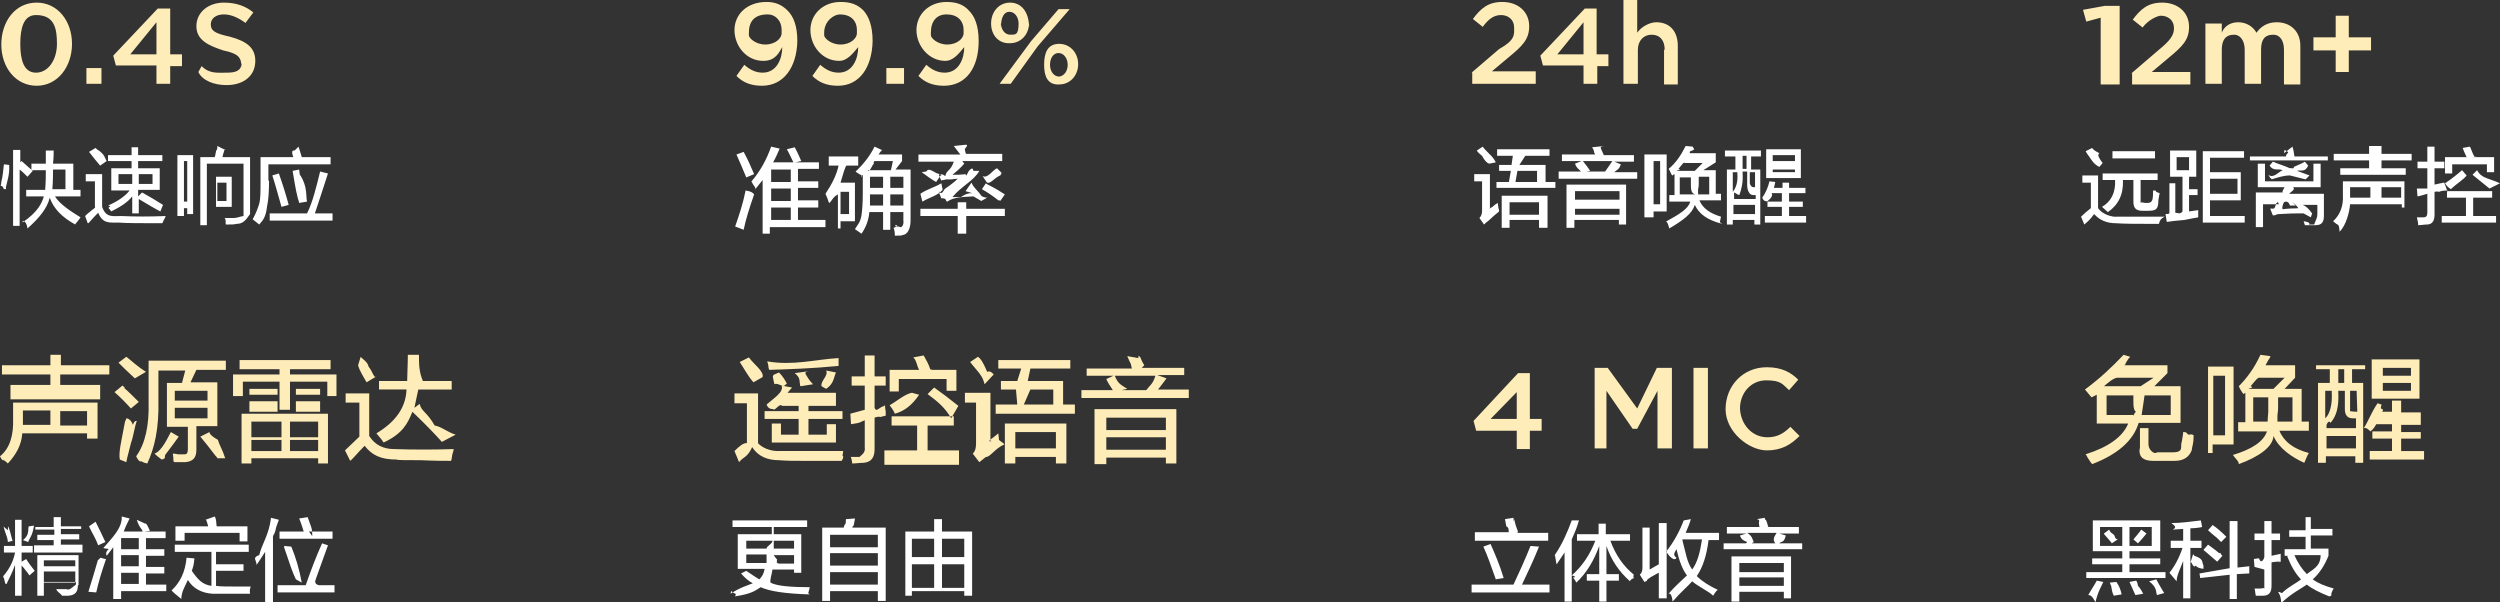
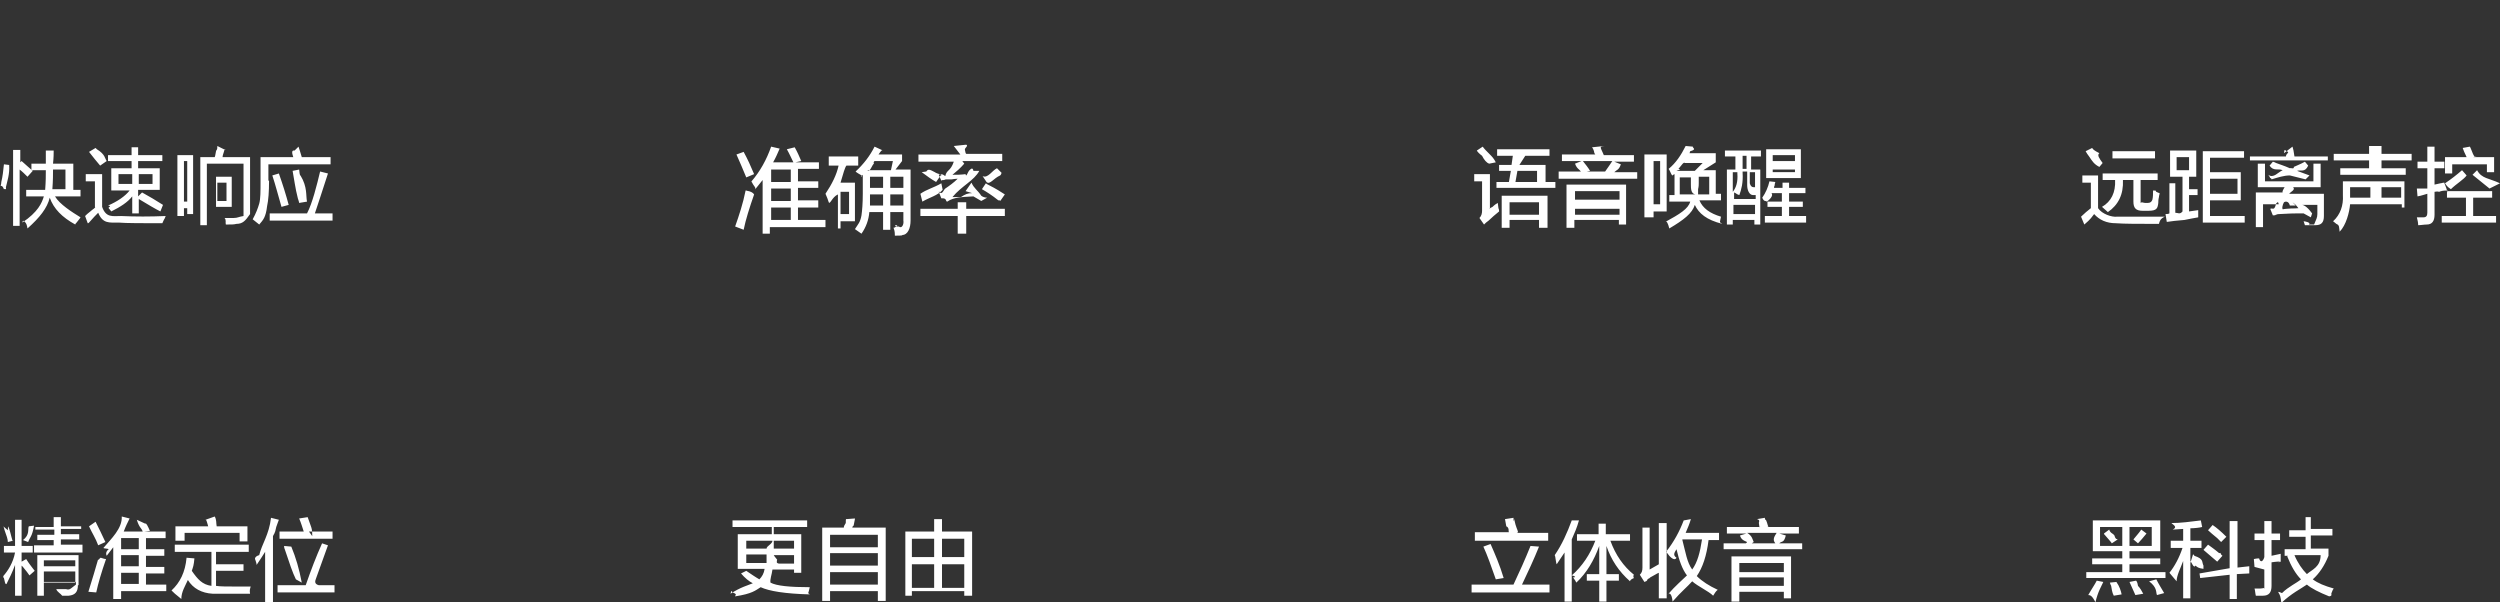
<svg xmlns="http://www.w3.org/2000/svg" version="1.1" id="图层_1" x="0px" y="0px" width="381.9px" height="92px" viewBox="0 0 381.9 92" style="enable-background:new 0 0 381.9 92;" xml:space="preserve">
  <rect x="0" y="0" width="381.9" height="92" fill="#333333" stroke="none" />
  <style type="text/css">
	.st0{fill-rule:evenodd;clip-rule:evenodd;fill:#FFFFFF;}
	.st1{fill-rule:evenodd;clip-rule:evenodd;fill:#FFEDB9;}
</style>
  <path class="st0" d="M353,83.8h2.7v1.1c-0.6,1.5-1.4,2.7-2.4,3.6c0.8,0.6,1.8,1,3.2,1.4c-0.1,0.1-0.2,0.3-0.3,0.6  c-0.2,0.3,0.2,0.5-0.4,0.6c-1.5-0.6-2.7-1.2-3.4-1.8c-1,0.7-2.3,1.3-3.9,2.8c-0.1-0.9-0.2-1.2-0.4-1.5c-0.1-0.2-0.2-0.3,0.5,0  c1-1,2.2-1.5,2.9-2.1c-0.8-0.8-1.5-2-2.1-3.5l0.1-0.1H349v-1h3.2v-1.9h-2.5v-1h2.5V79h0.8v1.8h3.3v1H353V83.8z M350.5,84.8  c0.5,1.2,1.2,2.2,1.9,2.9c0.8-0.7,2.1-1.1,2.1-2.9H350.5z M347,85.9v3.6c0,1-0.4,1.5-1.3,1.5c-0.4,0-0.8,0-1.1,0  c-0.1-0.4-0.1-0.8-0.2-1.1c0.2,0,0.5,0,0.9,0c0.4,0,0.6-0.2,0.6,0.1v-3l-1.5-0.4l-0.1-1.2c0.1,0,0.3-0.1,0.8-0.1  c0.2,0.7,0.6,0.5,0.8-0.2v-2.6h-1.5v-1h1.5v-1.9h1.1v1.9h1.3v1H347v2.4c0.5-0.1,1-0.2,1.4-0.3c0,0.4,0,0.8,0,1.2  c-0.1,0-0.2,0.1-0.4,0.1C348.8,85.7,347.6,85.8,347,85.9z M341.8,91.5h-1.2v-3.7l-4.5,0.5l-0.1-0.7l4.6-0.8v-7.2h1.2v7.1l1.8-0.2  l0,1.1l-1.9,0.1V91.5z M338.7,82.2c-0.6-0.5-1.1-0.9-1.4-1.2l0.7-0.8c0.6,0.4,1.3,1,2.1,1.8l-0.8,0.8  C339.2,82.7,339,82.5,338.7,82.2z M338.7,85.8c-0.7-0.6-1.4-1.2-2.1-1.8l0.7-0.8c0.4,0.3,1,0.7,1.7,1.3c0.4-0.1,0,0,0.5,0.4  L338.7,85.8z M335,84.7c0.1,0,0.2,0.1,0.2,0.2c1.5,0.5,1.1,0.9,1.4,1.5l0,0.5c-0.8-0.1-1-0.3-1.2-0.5c-0.3,0.5-0.6-0.5-0.8-0.7v5.7  h-1.1v-5.7c-0.4,1.1-1,2.2-1,3.1l-1.1-1.3c0.8-1,1.5-2.3,2-3.8h-1.8v-1.1h1.9v-1.8l-1.6,0.1c0.8-0.4,0.1-0.7-0.2-1  c1.4,0,2.9-0.2,4.5-0.4l0.2,1c-0.3,0.1-1.2,0.2-1.8,0.2v1.9h1.7v1.1h-1.7V86L335,84.7z M318.7,87.4h5.5v-1.2h-4.6v-0.9h4.6v-1.1  h-4.5v-4.7h10.3v4.7h-4.7v1.1h4.7v0.9h-4.7v1.2h5.5v0.9h-12.1V87.4z M324.2,80.5h-3.4v2.9h3.4V80.5z M325.3,83.4h3.4v-2.9h-3.4V83.4  z M325.9,82.4c0.3-0.4,0.8-0.9,1.2-1.5l0.8,0.6c-0.5,0.6-0.9,1.1-1.3,1.5L325.9,82.4z M323,81.8c0.2,0.7,0.4,0.5,0.5,0.6l-0.9,0.6  c-0.1-0.2-0.5-0.6-1-1.2c-0.1-0.1-0.2-0.2-0.2-0.3l0.8-0.6C322.4,81.5,322.7,81.4,323,81.8z M263.2,83h3.5c0.6-0.4-0.6-0.1-0.9-1.2  l1-0.3h-3v-1h5.1c-0.1-0.1-0.1,0.4-0.2-0.5c-0.1-0.3,0.3-0.5-0.3-0.7l1.2-0.2c0,0.4,0.1,0.2,0.2,0.4c0.2,0.4,0.3,1.2,0.4,0.9  l-0.2,0.1h4.8v1h-3l1,0.3c-0.3,1.2-0.6,0.8-1,1.2h3.5v0.9h-12V83z M267.6,83h3.6c-0.5-0.6-0.1-1.1,0.2-1.6h-4.5c0.8,0.5,0.8,1,1,1.4  L267.6,83z M261.7,91c-0.7-0.7-2.3-1.4-3.2-2.2c-0.7,0.8-1.7,1.6-3,3.1c-0.1-1.2-0.5-1.5-0.8-1c1.3-1.5,2.3-2.3,3-3  c-0.7-0.9-1.2-2.3-1.6-4c-0.3,0.5-0.6,0.9,0,1.3c-0.3,0.6-1-0.2-1.1-0.3c-0.2-0.3-0.4-0.5-0.5-0.6c1.2-1.5,2.1-3.2,2.7-4.8l1.1-0.2  c-0.2,0.7-0.5,1.4-0.8,2.1h5.1v1.1h-1.6c-0.3,2.4-0.9,4.2-1.8,5.5c0.8,0.8,1.9,1.5,3.2,2.1C262.1,90.3,261.9,90.7,261.7,91z   M260,82.4h-3v0.1c0.5,1.9,0.7,3.4,1.5,4.5C259.3,85.9,259.7,84.4,260,82.4z M253.4,87.5c-0.3,0.1-0.7,0.4-1.3,0.7  c-0.1,0.1-0.2,0.2-0.3,0.2c-0.3,0.2,0,0.3-0.6,0.5l-0.7-1.1c0.3-0.3,0.4-0.6,0.4-1.1v-6.1h1.1V87l1.4-0.8v-6.3h1.2v11.5h-1.2V87.5z   M249.6,88.3c-0.5,0.2-0.6,0.4-0.6,0.5c-1.7-1.5-2.9-3.3-3.6-5.4v4.3h1.9v1h-1.9v3.2h-1.1v-3.2h-1.9v-1h1.9v-4.3  c-0.8,2.2-1.9,4.1-3.5,5.6c-0.1-0.2-0.2-0.4-0.5-0.8c0.7,0,0-0.3-0.2-0.3c1.6-1.4,2.8-3.2,3.6-5.3h-2.8v-1h3.3v-1.6h1.1v1.6h3.7v1  H246c0.8,2.2,2,3.9,3.6,5.2C249.6,87.8,249.4,88,249.6,88.3z M240.1,91.9H239v-7.5c-0.4,0.6-0.8,1.2-1.2,1.8c-0.1-0.2-0.1-0.5-0.2-1  c0-0.2-0.1-0.3-0.1-0.4c1.1-1.6,1.9-3.4,2.6-5.3l1.1,0c-0.3,1.1-0.7,2-1.1,2.9V91.9z M224.8,89.3h6.4c0.9-1.9,1.8-3.9,2.6-5.9  l1.3,0.1c-0.8,2-1.7,3.9-2.6,5.8h4.2v1.2h-11.9V89.3z M228.5,88.5c-0.7-2-1.3-3.7-1.9-5l1.1-0.4c0.7,1.6,1.4,3.2,2,5.2L228.5,88.5z   M225.2,81.3h5.3c-0.1-0.1,0.1-0.7-0.4-0.9c-0.1-0.7-0.2-1-0.2-1.1l1.3-0.2c0,0.2,0,0.9,0.1,0.2c0.3,1.4,0.5,1.5,0.6,2l-0.2,0.1h4.8  v1.2h-11.2V81.3z M147.3,90.3h-8V91h-1v-9.8h4.4v-1.9h1.2v1.9h4.6V91h-1.2V90.3z M142.7,82.3h-3.4v2.8h3.4V82.3z M142.7,86.2h-3.4  v3.6h3.4V86.2z M147.3,82.3h-3.4v2.8h3.4V82.3z M147.3,86.2h-3.4v3.6h3.4V86.2z M134.1,90.3h-7.3v1.5h-1.2V80.6h3.3  c0-0.2,0.1-0.4,0.3-0.7c0-0.4,0-0.7,0.1-0.6l1.3-0.1c0,0.2-0.1,0.5-0.2,1.1c-0.1,0-0.2,0.2-0.2,0.3h5.1v11.2h-1.2V90.3z M134.1,81.7  h-7.3v1.9h7.3V81.7z M134.1,84.5h-7.3v1.9h7.3V84.5z M134.1,87.4h-7.3v1.9h7.3V87.4z M123.7,89.7c-0.2,1.1-0.4,0.8,0,1.1  c-3.8-0.1-6.2-0.5-7.5-1.1c-0.8,0.5-1.3,1-3.9,1.4c-0.1-0.1,0.5-0.3-0.4-0.6c-0.1-0.2-0.2-0.4-0.3,0.2c1.5-1,2.7-1.3,3.4-1.6  c-0.6-0.3-1.2-0.8-1.8-1.5l0.8-0.4c0.6,0.4,1.3,0.9,2,1.3c0.4-0.4,0.7-0.9,0.8-1.6h-4.1v-5.3h5.2v-1.1h-6v-1h11.4v1h-5.1  c0,0.3,0,0.7,0,1.1h4.2v5.9h-1.1V87H118c-0.1,0.8-0.4,1.5-0.3,2C118.6,89.5,120.7,89.7,123.7,89.7z M121.3,82.6h-3.1  c0,0.4,0,0.8,0,1.2h3.1V82.6z M121.3,86v-1.2h-3.1c0,0.1,0.8,1,0.5,0.7c0,0.3-0.2,0.5,0.3,0.6H121.3z M114,86h3.1c0-0.1,0-0.3,0-0.5  c0-0.3,0-0.6,0-0.8H114V86z M114,82.6v1.2h3.1c0-0.4,0.9-0.7,0.9-1.2H114z M42.4,89.4h4.3c0.8-2.3,1.6-4.4,2.5-6.4l0.9,0.3  c-0.4,1.1-1,2.8-1.8,5c-0.2,0.5-0.3,0.9,0.4,1.1h2.4v1.1h-8.7V89.4z M45.2,88.5c-0.5-1-1-2.5-1.7-4.6c-0.1-0.2-0.1-0.4-0.1-0.5  l1.1,0.1c0.7,1.7,1.2,3.4,1.6,5.5L45.2,88.5z M42.7,81.2h3.7c-0.2-0.6-0.4-1.3-0.7-2L47,79c0.1,0.3,0.3,0.8,0.5,1.4  c0.1,0.3,0.2,0.5,0.2,1.5l-0.5-0.7h3.6v1.1h-8.1V81.2z M41.7,81.9V92h-1.2v-7.7c-0.4,0.6-0.8,1.3-1.3,2c0-0.2-0.1-0.5-0.2-0.8  c-0.1-0.1-0.1-0.5,0.6-0.7c0.4-1.7,1.5-3.1,1.8-5.7l1.2,0.3c-0.1,0.2-0.2,0.6-0.4,1.1C42,81.6,41.8,81.6,41.7,81.9z M36.4,89.6  c0.8,0,1.5,0,1.9,0c-0.1,0.3-0.2,0.6-0.1,1.1c-3,0-4.8,0-5.7,0c-1.7-0.1-3-0.8-3.8-2.1c-0.4,0.9-1,1.8-1,2.9c-0.9-0.7-1.2-1-1.5-1.3  c1.3-1.2,2.1-2.8,2.3-5l1.2,0.1c-0.1,1.1-0.2,1.3-0.4,1.9c0.9,1.3,1.6,2.1,3,2.3v-5.2h-5.6v-1.1h11.3v1.1H33v1.9h4.2v1H33v2.3  C33.6,89.6,34.8,89.6,36.4,89.6z M36.6,81.4h-8.4v1.2h-1.4v-2.2h5c0-0.1-0.1-0.3-0.2-0.7c-0.1-0.3-0.2-0.5-0.2-0.3l1.4-0.5  c0.3,0.5,0.2,1,0.3,1.5h4.7v2.3h-1.2V81.4z M18.5,91.5h-1.2v-7.9c-0.3,0.4-0.7,0.9-1,1.3c-0.1-0.2-0.2-0.6,0.3-1  c0-0.1-0.8-0.1-0.8-0.2c1.2-1.4,2.9-3,2.8-4.8l1.2,0.3c-0.3,0.6-0.6,1.2-0.9,2h2.9c-0.2-0.6-0.5-0.5-0.9-1.8l1.3,0.6  c0.1-0.2,0.4,0.4,0.7,1.1L22,81.2h3.3v1h-3v1.7h2.8v1h-2.8v1.7h2.8v1h-2.8v1.7h3.1v1h-6.9V91.5z M21.2,82.2h-2.7v1.7h2.7V82.2z   M21.2,84.8h-2.7v1.7h2.7V84.8z M21.2,89.2v-1.7h-2.7v1.7H21.2z M13.6,80.4l1-0.7c0.5,1,1,2,1.5,3.1L15,83.3  C14.6,82.2,14.1,81.5,13.6,80.4z M15.4,85.2c0.3,0.1,0.6,0.2,0.8,0.2c-0.7,2-1.2,3.7-1.5,5.1l-1.2-0.1c0.6-1.9,1.1-3.6,1.5-5  C15,85.8,15.2,85.2,15.4,85.2z M5.2,83.3h3v-0.8H5.7v-0.8h2.6v-0.8H5.4v-0.4h2.8V79h1.1v1.4h3.1v0.4H9.3v0.8h2.8v0.8H9.3v0.8h3.3  v1.2H5.2V83.3z M3.5,82.5c1.1-0.8,0.7-1.7,0.9-2.1l0.8-0.1C4.9,82,4.6,82,4.3,82.8L3.5,82.5z M5,84.4H3.3v1.4L4,85.4  c0.5,0.8,1,1.4,1.3,1.8l-0.8,0.7c-0.2-0.3-0.5-0.7-1-1.3c-0.1-0.1-0.2-0.2-0.2-0.2V91h-1v-4.7c-0.4,1.1-0.9,2.1-1.3,2.9  c-0.2,0.2-0.3-0.5-0.4-0.9c0-0.2-0.1,0.2-0.1-0.3C1.2,87.2,2,86,2.3,84.4H0.6v-1h1.7v-4h1v4H5V84.4z M0.7,81  c-0.1-0.3-0.1-0.5-0.2-0.6L1.2,81c0-0.7,0.1-0.6,0.1-0.5c0.4,1,0.6,2.5,0.7,2.1l-0.8,0.2C1.2,82.4,1,81.8,0.7,81z M373,33h3.7v-2.8  h-2.9v-1h6.9v1h-2.9V33h3.5v1H373V33z M377.7,26.7l0.7-0.7c0.7,1.3,1.8,1.2,3.5,2l-1.6,0.8C379.7,28.3,378.8,27.6,377.7,26.7z   M376.8,26.8c-0.4,0.6-1.6,1.3-2.4,2.1c-0.5-0.3-0.7-0.6-0.9-0.9c0.9-0.6,1.8-1.3,2.6-2L376.8,26.8z M379.9,25.1h-5.3v1.4h-1.1V24  h3.3c-0.3-0.6-0.5-1.1-0.6-1.4l1.1-0.2c0.3,0.5,0.6,1.9,1,1.5l-0.5,0.1h3.2v2.3h-1.1V25.1z M371.9,29.3v3.5c0,1-0.4,1.5-1.2,1.5  c-0.4,0-0.9,0.1-1.3,0.1c0-0.4-0.1-0.8-0.2-1.2c0.3,0,0.6,0,1,0c0.4,0,0.6-0.2,0.6-0.7v-2.9c-0.4,0.1-0.9,0.3-1.5,0.4l-0.1-1.2  l1.6,0v-3.1h-1.5v-1h1.5v-2.3h1.1v2.3h1.5v1h-1.5v2.5c0.5-0.1,0.5-0.1,0.9-0.2c0.2,0,0.3-0.1,0.6-0.1c0,0.2,0.2,0.4,0.5,1.5  c0-0.6,0-0.4,0-0.3c-0.8,0-1,0.1-1.3,0.2C372.3,29.2,372.1,29.3,371.9,29.3z M363.8,25.7h3.7v1h-10v-1h4.4v-1.2h-5.4v-1h5.4v-1.2  h1.9v1.2h4.6v1h-4.6V25.7z M357.9,29.8v-2.1h9.4v4h-0.4v-0.5h-7.9c-0.1,1.2-0.6,3.2-1.6,4.2c-0.1-0.7,0-1-0.5-1.2  c-0.2-0.2-0.4-0.3-0.5-0.4C357.5,32.8,358,31.4,357.9,29.8z M363.8,30.2h3v-1.6h-3V30.2z M359,29.8c0-0.1,0,0.2,0,0.4h3.1v-1.6H359  V29.8z M343.7,23.9h5.5c0-0.5,0.7-0.6,0.1-0.8c-0.3-0.2-0.3-0.4-0.4,0.3l1.3-1c0.1,0.3,0.2,0.7,0.3,1.5h5.1v0.6h-11.9V23.9z   M336.5,23.1h6.3v1h-5.2v2.2h4.7v4.3h-4.7V33h5.3v1h-6.4V23.1z M337.6,29.6h4.2v-2.3h-4.2V29.6z M331,33.9l-0.2-1.2  c0.2,0,0.4,0,0.6-0.1v-4.6h0.9v4.5c0.4,0,0.7,0.3,1.1-0.2V27h-1.9v-4h4v4h-1.1v1.9h1.3v0.9h-1.3v2.5l1.4-0.2c0,0.2,0,1.4,0,0.8  c0,0.1,0,0.2,0,0.3c-0.5,0.1-1.2,0.2-2.1,0.4C332.5,33.7,331.6,33.8,331,33.9z M334.4,26v-2h-1.9v2H334.4z M323.2,34.1  c-1.4,0-2.5-0.5-3.3-1.4c-0.7,1-1.2,1.3-1.5,1.6l-0.5-1.2c0.5-0.5,1-0.9,1.5-1.3v-3.9h-1.3v-1.1h2.4v5c0.6,0.9,2.1,1.4,2.9,1.3  c1.9,0,4.2,0,7.3,0c-0.7,0.3-0.8,0.7-0.9,1.1C326.7,34.2,324.5,34.2,323.2,34.1z M327.7,31h0.4c0.4,0,0.6-0.2,0.7-0.5  c0.1-0.4,0.1-0.9,0.1-1.4c0.7,0,0.3,0.1,0.5,0.2c0.2,0.1,0.4,0.2,0.5,0.2c0,0.2-0.1,0.4-0.1,0.6c-0.1,0.4-0.1,0.7-0.1,0.9  c-0.1,0.8-0.2,1.2-1.5,1.2h-0.9c-1,0-1.4-0.4-1.4-1.4v-3.3h-1.6c0.1,2.2-0.7,3.8-2.3,4.9c-0.3-0.3-0.6-0.5-0.9-0.8  c1.4-0.8,2.1-2.2,2-4.1h-1.9v-1h8.4v1h-2.6v3.5C327.2,30.8,327.4,31,327.7,31z M322.7,23.1h6.5v1.1h-6.5V23.1z M319.2,24  c-0.3-0.4-0.5-0.7-0.6-0.9l1-0.5c0.1,0.2,0.3,0.4,1.1,0.8c-0.4,0.3,0,0.8,0.5,1.5l-0.5,0.6C319.9,25.1,319.6,24.6,319.2,24z   M269.4,33h2.8v-1.4h-2.2v-0.8h2.2v-1.3h-1.6c0.4,0.4-0.4,1.1-0.7,1.3c-0.2-0.2-0.4,0.1-0.7-0.6c0.5-0.7,0.9-1.6,1.1-2.5l0.9,0.1  c0,0.1-0.1,0.2-0.1,0.5c-0.1,0.2-0.1,0.3-0.1,0.4h1.3v-0.8h1v0.8h2.5v0.8h-2.5v1.3h2.1v0.8h-2.1V33h2.6v1h-6.3V33z M269.8,22.8h5.3  v4.4h-5.3V22.8z M270.8,26.3h3.4v-0.4h-3.4V26.3z M270.8,24.6h3.4v-0.9h-3.4V24.6z M267.7,25.9h1.2v8.4h-0.9v-0.7h-3.3v0.7h-0.9  v-8.4h1.3v-2h-1.6v-0.9h5.5v0.9h-1.5V25.9z M264.8,32.7h3.3v-1.4h-3.3V32.7z M265.4,26.5v-0.2h-0.7v3  C265.2,28.7,265.5,27.8,265.4,26.5z M266.8,23.8h-0.6v2h0.6V23.8z M266.8,26.2h-0.6v0.2c0.1,1.5-0.2,2.6-0.5,3.4  c-0.4-0.1-0.5-0.3-0.8-0.4v1h3.3v-0.6h-0.4c-0.6,0-0.9-0.8-0.9-1.5V26.2z M267.9,28.6h0.2v-2.3h-0.8V28  C267.4,28.4,267.6,28.6,267.9,28.6z M263.1,34.2c-2.4-0.6-3.6-1.6-4.2-2.9c-0.4,1.3-1.7,2.3-3.9,3.6c-0.2-0.8-0.4-1.2-0.6-1  c2.2-1.2,3.5-2,3.8-3.1h-3.2v-1h0.8v-3.2l-0.2,0.1c-0.2,0.4-0.4-0.5-0.7-0.9c1.1-0.9,1.9-2.1,2.6-3.5l1.1,0.1  c-0.1,0.2,0.7,0.4-0.4,0.7c-0.1,0.1-0.1,0.6-0.1,0.3h4v1.4l-1.9,1.2h1.9v3.6h0.8v1h-3.3c0.5,1.2,1.6,2,3.3,2.5  C262.7,34.2,262.6,33.8,263.1,34.2z M256.7,29.7h2.3c-0.7-0.1-0.7-0.9-0.7-1.6v-1h-1.7V29.7z M257.4,24.9c-0.2-0.2-0.5,0.3-1,0.9  c0.6,0.1-0.2,0.2-0.3,0.3h2.8l1.2-1.2H257.4z M261.1,29.7V27h-1.6v1c0,0.2,0,0.5-0.1,0.9c0,0.3,0,0.6,0,0.8H261.1z M252.5,33.2h-1.3  v-9.6h3.4v8.7h-2V33.2z M253.6,31.2v-6.6h-1v6.6H253.6z M238,26.2h3.5c-0.3-0.4-0.6-0.4-0.9-1.2l1-0.4h-3v-1h5.1  c-0.1-0.1-0.2-0.3-0.2-0.5c-0.1-0.3-0.2-0.5-0.3-0.6l1.9-0.2c-0.7,0.1-0.6,0.2-0.5,0.5c0.2,0.4,0.3,0.7,0.4,0.9l-0.2,0h4.8v1h-3  l1,0.4c-0.3,0.9-0.6,0.8-1,1.2h3.5v1h-12V26.2z M242.4,26.2h2.8c0.4-0.6,0.8-1.1,1.1-1.6h-4.5c0.4,0.5,0.8,1,1.1,1.5L242.4,26.2z   M228.5,27.8h2l0.3-1.7H229v-0.9h1.9l0.2-1.4h-2.4v-1h8v1H233l-0.9,1.4h4v2.6h1.5v0.9h-9V27.8z M234.8,27.8v-1.7h-3l-0.3,1.7H234.8z   M226.4,23.8c-0.4-0.3-0.7-0.6-0.8-0.8l0.9-0.6c0.2,0.3,0.6,0.7,1.1,1.2c0.3,0.3,0.6,0.6,0.9,1.2l-1,0.2  C227.1,24.9,226.7,24.4,226.4,23.8z M227.5,31.9c0.1-0.1,0.3-0.2,0.5-0.3c0.3-0.3,0.6-0.5,0.8-0.6c0,0.2,0.1,0.6,0.1,0.8  c0.1,0.2,0.1,0.4,0.1,0.5c-0.6,0.5-1.1,0.9-1.6,1.4c-0.3,0.2-0.5,0.4-0.7,0.6l-0.7-1c0.3-0.3,0.4-0.7,0.4-1.1v-4.5h-1.2v-1.1h2.4  V31.9z M147.6,35.7h-1.3V33h-5.7v-1.1h5.7v-1h1.3v1h5.9V33h-5.9V35.7z M152.5,30.6c-1-0.8-1.8-1.3-2.5-1.7l0.6-0.9  c0.1,0.1,0.3,0.2,0.5,0.3c1,0.5,1.8,1,2.4,1.4l-0.7,1C152.8,30.6,152.7,30.6,152.5,30.6z M152.8,26.8c-1,0.4-1.6,1.5-2.1,1l-0.6-0.9  c0.8,0.4,1.5-0.9,2.2-1.2l0.7,0.7C152.8,27.1,152.6,26.6,152.8,26.8z M147.3,25c-0.6,0.7-1.2,1.2-1.8,1.7c0.6,0,1.3,0,2-0.1  c0.1,0.6,0.3-0.3,0.6-0.6c0.3-0.3,0.5-0.4,0.6,0.1l0.9,0c-0.8,1.5-2.7,2.3-4.1,4c0.3,0,1.5,0,1.3,0c0.6-0.4,1-0.6,1.7-0.6l-1-0.3  l0.9-1.3c0.4,0.9,0.9,1.1,1.5,2c0.1,0.1,0.5,0.3,0.9,0.3l-0.9,0.5l-1.2-0.7c-1.7,0.1-3,0.1-4,0.8c-0.3,0,0-0.6-0.9-0.5l-0.4-1h0.1  c0.4,0.6,0.7-0.4,0.9-0.5c0.6-0.4,1.3-0.9,1.9-1.5c0.4,0-0.5,0-0.9,0.1c0,0-0.6,0-0.8,0c-0.1,0-0.2,0-0.4,0.1c-0.2,0-0.3,0-0.4,0.1  l-0.4-0.9c0.3-0.1,0.5-0.2,1,0.2c0.2-1,0.8-0.7,1.3-2.2h-5.4v-1.1h6.4l-1-1.3l1.9-0.2c0.4,0.2-0.3,0.5-0.2,0.8  c0.1,0.5,0.1,0.5,0.2,0.6h5.5v1.1H147L147.3,25z M140.8,26.3l0.7-0.1c0.3-0.5,0.7-0.2,1.3,0.1c0.4,0.3,1.4,0.4,0.9,0.5l-0.7,1  C142.3,27.4,141.6,26.9,140.8,26.3z M140.9,30.8l-0.3-1.2c1-0.7,2-0.9,3.2-1.6l0.2,1C143.2,29.9,142.1,30.1,140.9,30.8z M136.7,36  c0-0.7-0.1-0.9-0.2-1.2c0-0.2-0.1,0.3,0.6-0.4c-0.6,0-0.4,0-0.2,0.2c0.2,0,0.4,0,0.4,0c0.5,0.4,0.8-0.4,0.7-0.9v-1.3h-2v2.7h-1.1  v-2.7h-2.1c-0.1,1.2-0.5,2.3-1.2,3.3l-1-0.7c0.5-0.8,0.8-1,1-2.1c0.1-0.7,0.2-1.8,0.2-3.3v-2.9l-0.3,0.3c0.6-0.1-0.4-0.4-0.8-0.8  c1.2-1.1,2.2-2.4,2.9-3.8l1.3,0.6c-0.2-0.2-0.4,0.2-0.7,0.6h3.6v1l-1,1.3h2.3v7.8c0,1.1-0.4,2.2-1.3,2.2C138.1,36,137,36,136.7,36z   M132.9,31.4h2v-1.7h-2C132.9,30.3,132.9,30.9,132.9,31.4z M132.9,28.7h2V27h-2V28.7z M133.6,24.6c-0.1,0.1-0.2,0.2-0.1,0.4  c-0.3,0.2-0.6,1.4-1,1h3.6l0.3-1.4H133.6z M138,27h-2v1.7h2V27z M138,29.7h-2v1.7h2V29.7z M128.4,27.9h2.2v5.9h-2.2v1.1h-0.4v-5.2  c-0.9,0.4-1.2,1.6-1.4,1.2c-0.1-0.3-0.3-0.9-0.5-1.3c1-1.5,1.7-2.9,2-4.3h-1.5v-1.4h4.5v1.4h-1.8C129.1,25.5,128.8,26.5,128.4,27.9z   M128.4,32.7h1.3v-3.4h-1.3V32.7z M117.8,35.7h-1.3v-8.2c-0.4,0.5-0.8,1-1.2,1.5c0.3-0.3-0.2-0.6-0.4-1.1c-0.1-0.1-0.1-0.1-0.1-0.2  c1.3-1.5,2.3-3.3,3-5.3l1.3,0.3c-0.3,0.7-0.6,1.4-1,2.1h3.1c-0.3-0.6-0.6-1.3-1-2l1.2-0.3c0.4,0.7,0.7,1.4,1,2.1l-0.9,0.2h3.6v1  h-3.2v1.9h3.1v1h-3.1v1.9h3.1v1.1h-3.1v1.9h4.2v1.1h-8.5V35.7z M120.8,25.9h-3v1.9h3V25.9z M120.8,28.8h-3v1.9h3V28.8z M120.8,33.6  v-1.9h-3v1.9H120.8z M112.5,23.6l1.1-0.4c0.6,1.1,1.1,2.2,1.6,3.4l-1.2,0.5C113.5,25.9,113,24.7,112.5,23.6z M114.4,29.2  c0.3,0.1,0.6,0.2,0.8,0.5c-0.7,2-1.3,3.9-1.6,5.4l-1.3-0.5c0.6-1.7,1.2-3.5,1.6-5.5C114.1,29.1,114.2,29.2,114.4,29.2z M41.2,32.6  h5.7c0.8-1.5,1.5-4.3,2-6.4l1.2,0.3c-0.9,2.8-1.6,4.9-2,6.1h2.7v1.1h-9.6V32.6z M46.9,30.8L45.7,31c0-0.1-0.1-0.4-0.2-0.7  c-0.4-1.5-0.6-3.2-0.8-4.2l1-0.2c0,0.2,0.1,1,0.2,0.9C47,28.6,46.7,29.9,46.9,30.8z M43,31.6c-0.5-1.7-0.9-3.3-1.4-4.8l1-0.3  c0.6,1.7,1.1,3.3,1.5,4.8L43,31.6z M41.1,27.6c0,1.7-0.1,3-0.3,3.9c-0.2,1.7-0.6,2.1-1.2,2.8l-1-0.8c0.5-0.9,0.8-1.7,1-2.4  c0.2-0.7,0.2-1.9,0.2-3.4V24h5c-0.2-0.6-0.3-1.1,0.2-1l0.6-0.6c0.1,0.3,0.3,0.9,0.5,1.6h4.4v1.1h-9.5V27.6z M34.5,34.3  c-0.1-0.3,0.1-0.7-0.2-1c0.5,0,0.9,0,1.4,0c0.6,0,0.8-0.2,1.5-0.3V25h-5.6v9.4h-1V24h2.2c0.1-0.2,0.1-0.5,0.2-0.9  c0.1-0.4,0.2,0,0.2-0.8l1.2,0.6c0-0.3-0.1-0.1-0.2,0.3c-0.1,0.3-0.2,0.6-0.2,0.8h4.2v8.7c-0.7,1-1.1,1.5-2.1,1.5  C35.8,34.3,35.3,34.3,34.5,34.3z M28.6,31.8h-0.5v1.2h-1v-9.3h2.4v9h-0.9V31.8z M28.6,24.6h-0.5v6.2h0.5V24.6z M24.8,34.1  c-2.6,0-5.7,0-6.7-0.1c-1.4,0-2.4,0.2-3.1-1.5c-0.3,0.3-0.8,0.8-1.4,1.5c-0.1,0.1-0.1,0.1-0.2,0.1L13,33c0.2-0.2,0.4-0.4,0.8-0.7  c0.3-0.3,0.9-0.6,0.7-0.7v-3.9h-1.4v-1.1h2.5v5c0.6,1.7,1.6,1.4,2.9,1.4c2.2,0.1,4.4,0.1,6.8,0c0,0.1-0.1,0.2-0.1,0.3  C25,33.6,24.9,33.9,24.8,34.1z M21.7,29.4c1.1,0.6,2.1,1.2,3.2,1.9l-0.4,1c-0.8-0.4-1.8-1-3.3-1.9v2.2h-1V30  c-0.7,0.9-1.8,1.6-3.2,2.3c-0.1-0.1-0.2-0.3-0.4-0.5c-0.1-0.2,0.6-0.3-0.1-0.4c1.4-0.6,2.6-1.4,3.3-2.3h-2.8v-3.4h3.1v-1.1h-3.6  v-0.9h3.6v-1.2h1v1.2h3.7v0.9h-3.7v1.1h3.3V29h-3.3v1L21.7,29.4z M20.2,26.6h-2.1v1.5h2.1V26.6z M23.3,28.1v-1.5h-2.1v1.5H23.3z   M13.6,23.2l1-0.6c0,0,0.1,0.1,0.2,0.2c1.3,0.8,1.2,1.4,1.5,1.8l-1,0.7C14.8,24.7,14.2,24,13.6,23.2z M11.7,34  c-0.1,0.1-0.2,0.2-0.2,0.3c-2-1.1-3.3-2.4-3.9-4.1c-0.4,1.6-1.5,3-3.4,4.7c-0.1-0.6-0.2-0.8-0.4-1c-0.2-0.2-0.3-0.3-0.4,0.1  c2.4-1.6,3-3,3.3-4H4v-1h2.9C7,27.7,7,26.8,7,26H4.8v-1H7v-2h1.2c0,0.4,0,1.1-0.1,2h3.1v4h1.1v1H8.4c0.7,1.2,2.6,2.4,3.9,3.2  C12.2,33.4,12,33.6,11.7,34z M10,28.9v-3H8.1c0,0.7,0,1.7-0.1,3H10z M4.2,27c-0.4-0.4-0.8-0.8-1.2-1.1v8.6H2V22.9h1.1v1.9l0.2-0.2  c0.7,0.6,1.2,1.1,1.7,1.5L4.2,27z M0.6,28.9c-0.2-0.5-0.3-0.5-0.5-0.5c0-0.1,0.1-0.3,0.1-0.6c0.2-0.8,0.3-1.7,0.4-2.7l0.8,0.1  c0.1,1.4-0.3,2.5-0.5,3.4C1,29.1,0.8,28.8,0.6,28.9z M35.4,31.6h-2.4V27h2.4V31.6z M34.6,27.9h-1.4v2.8h1.4V27.9z M236.5,34.8h-1.4  v-1.2h-4.5v1.2h-1.2v-4.9h7V34.8z M235.1,30.9h-4.5v1.9h4.5V30.9z M248.5,34.3h-1.2v-0.7h-6.8v1.2h-1.2v-6.6h9.1V34.3z M247.4,29.2  h-6.8v1.3h6.8V29.2z M247.4,31.9h-6.8v0.9h6.8V31.9z M352.2,27.4l-2.4-0.6c-0.9,0-1.8,0.3-2.8,0.6c0-0.1-0.1-0.2-0.2-0.2  c-0.1-0.2-0.2-0.4-0.3-0.5c0.8,0.6,1.5-0.4,2.2-0.7c-0.7-0.3-1.4,0.2-2-0.7l0.5-0.6c0.1,0,0.3,0.1,0.5,0.2c0.5,0.2,1.2,0.4,2.1,0.8  c0.1-0.1,0.7,0.2,0.6-0.2c0.4-0.2,1-0.4,1.7-0.8l0.5,0.6c-0.5,1.1-1.1,0.6-1.7,0.8l1.9,0.7L352.2,27.4z M349,28.6h-4.1V25h1.1v2.7  h7.4V25h1.1v3.6h-4.2c0.4,0.4-0.4,0.7-0.6,1h5.3V33c0,1-0.4,1.4-1.3,1.4c-0.3,0-0.9,0-1.6,0c-0.1-0.3-0.2-0.6-0.2-0.6  c0.2,0,1.2,0.2,0.8,0.5c0.3,0,0.5,0,0.8,0c0.3-0.8,0.5-1,0.5-1.6v-1.4h-2.5c0.5-0.1,1.2,0.6,1.7,1.3l-0.2,0.6l-1.1-0.6  c-0.2,0-0.4,0-1.1,0c-1.2,0-2.1,0.1-2.6,0.1c-0.1,0-0.3,0-0.5,0.1c-0.2,0,0.1,0.1-0.5,0.1l-0.4-1c0.4-0.2,0.6,0.4,0.9-0.8  c0.2-0.2,0.3-0.4,0.4,0.1h-2.4v3.5h-1.1v-5.3h4.1C348.6,29.3,348.8,28.9,349,28.6z M350.7,31.8c-0.9,0.1-0.8,0.1,0.4,0  c-0.1-0.1-0.2-0.3-0.4-0.5c-0.2-0.2-0.4-0.3-0.5-0.4l0.5,0.5h-0.9c-0.2-0.8-0.8-0.6-0.9-0.5c-0.2,0.3-0.4,1.1-0.1,1.1  C348.6,31.9,349.5,31.9,350.7,31.8z M11.9,89.4c0,1-0.4,1.5-1.4,1.6c-0.1,0-0.4,0-0.5,0c-0.6,0-0.9,0-0.5,0c-0.2-0.3-0.8-0.6-0.9-1  c0.3,0,0.8,0,1.5,0c0.6,0.2,0.8-0.2,1.5-0.7v-0.4H6.7V91h-1v-6.2h6.3V89.4z M11.6,85.6H6.7v0.9h4.8V85.6z M11.6,87.3H6.7V89h4.8  V87.3z M273.7,91.4h-1.2v-1h-6.8v1.5h-1.2V85h9.1V91.4z M272.5,86h-6.8v1.4h6.8V86z M272.5,88.2h-6.8v1.3h6.8V88.2z M321.3,88.9  c-0.3,0.7-0.8,1.4-1.2,3.1c-0.5-1-0.8-1.1-1.1-1.1c0.5-0.9,1-1.6,1.3-2.2L321.3,88.9z M324.1,90.8l-1.2,0.2  c-0.1-0.3-0.2-0.2-0.4-1.5c-0.1-0.2-0.1-0.2-0.2-0.5l1-0.1C323.8,89.6,324,90.3,324.1,90.8z M326.6,89.5c0.3,0.3,0.6,0.8,0.8,1.2  l-1.2,0.2c-0.3-0.7-0.6-1.3-0.9-2l1-0.2C326.4,88.8,326.5,88.9,326.6,89.5z M330.6,90.6l-1.1,0.3c-0.2-0.4,0.1-1.1-1.2-2.1l1.1-0.3  C329.8,89.3,330.2,89.9,330.6,90.6z" />
-   <path class="st1" d="M370.3,68.9v1.3H362v-1.3h3.4V67h-3v-1.1h3v-1.1h-2.3c-0.2-0.1-0.2,0.5-1,1.1c-0.3-0.3-0.6-0.6-1-0.5  c0.7-1.1,1.2-2.5,2.1-3.8l0.6,0.2c0,0.1-0.1,0.3-0.1,0.6c0.6,0.2,0.2,0.4,0.2,0.5h1.5v-1.7h1.4V63h3v1.9h-3v1.1h3V67h-3v1.9H370.3z   M362.3,54.9h7.3v6h-7.3V54.9z M364,59.7h4.3v-1.2H364V59.7z M364,57.4h4.3v-1.2H364V57.4z M359.3,58.5h1.7v12.2h-1.2v-1h-4.5v1  h-1.2V58.5h1.8v-2.1h-2.1v-0.6h7.5v0.6h-2V58.5z M355.4,68.5h4.5v-1.9h-4.5V68.5z M356.2,60v-0.3h-1v4.2  C355.9,63.3,356.3,61.8,356.2,60z M358.1,56.4h-0.9v2.1h0.9V56.4z M358.1,59.7h-0.9V60c0.1,2.2-0.3,3.6-1.2,4.6  c-0.1-0.2-0.3-0.4-0.6,0.3v0.5h4.5v-1.5h-0.5c-0.8,0-1.2-0.5-1.2-1.4V59.7z M360.1,62.9L360.1,62.9l-0.1-3.2h-1v3.2  C358.9,62.7,359.1,62.9,360.1,62.9z M352,70.7c-1.8-0.8-3.9-2.2-4.7-4.1c-0.1,1.7-2.3,3.2-5.3,4.3c0-0.5-0.6-0.9-0.9-1.4  c3-0.9,4.7-2.1,5.2-3.6h-4.4v-1.4h1.1V60l-0.3,0.2c-0.2-0.3-0.5-0.7-0.7-1.2c1.2-1.2,2.4-2.8,3.3-4.8l1.5,0.2c0.1,0.2-0.3,0.5-0.5,1  c-0.1,0.2-0.2,0.3-0.2,0.4h4.5v1.9l-1.6,1.7h2.6v5h1.1v1.4h-4.5c0.7,1.7,2.2,2.8,4.5,3.4C352.5,69.5,352.3,70,352,70.7z M344.2,64.4  h2.2c0-0.5,0.1-1.2,0.1-1.5v-2.2h-2.3V64.4z M345.2,57.7c-0.3-0.1-0.7,0.5-1.4,1.3c0.7,0.2-0.3,0.3-0.3,0.4h3.8l1.7-1.7H345.2z   M350.2,64.4v-3.7H348v1.5c0,0.1,0,0.6-0.1,1.2c0,0.5,0,0.8,0,1H350.2z M338.1,69.2h-0.8V56h3.9v11.9h-3.2V69.2z M339.9,66.5v-9.1  h-1.8v9.1H339.9z M332.2,70.4h-3.3c-1.6,0-2.3-0.7-2-2.1v-2.9h1.3v2.5c0,0.8,0.9,1.6,1.3,1.2h2.3c1.4,0,1.4-0.4,1.4-1.1  c0-0.1,0-0.3,0.1-0.6c0.1-0.6,0.2-1.1,0.2-1.4c0.6,0,0.4,0.1,0.8,0.4c0.7-0.1,0.6,0,0.8,0.1c0,1.3-0.2,1.5-0.3,2.3  C334.4,69.8,333.6,70.4,332.2,70.4z M319.6,70.9c-0.1-0.1-0.4-0.5-0.7-1c-0.1-0.2-0.2-0.4-0.3-0.5c3.5-1.1,5.7-2.7,6.5-4.7h-4.8  v-4.4l-0.8,0.4l-1-1.2c2.3-1.7,4.1-3.4,5.9-5.3l1,0.3c-0.2,0.2-0.4,0.5-0.7,1c0.1,0.1-0.2,0.3-0.2,0.3h6.6v1.2l-2,2h4v5.6h-6.4  C325.9,67.3,323.5,69.4,319.6,70.9z M321.8,63.4h3.7c0,0,0.4-0.1,0.4,0.1c0.2-0.5,0.4-0.6,0.4-0.6c-0.5-0.2-0.4-1.6-0.4-2.5h-4.1  V63.4z M331.6,63.4v-3h-4c-0.2,1.3-0.3,2.2-0.4,2.6c0,0,0,0.3,0,0.2c0,0.1-0.1,0.2-0.1,0.2H331.6z M329,57.7h-5.6  c-0.6,0.1-1.3,0.7-2,1.3h5.6L329,57.7z M270,66.8c1.5,0,2.5-0.6,3.5-1.6l1.4,1.4c-1.3,1.3-2.7,2.2-5,2.2c-2.7,0-6.3-2.8-6.3-6.3v0  c0-3.5,2.6-6.4,6.3-6.4c2.3,0,3.7,0.8,4.8,1.9l-1.4,1.6c-1-0.9-1.2-1.5-3.5-1.5c-2.3,0-4,1.9-4,4.3v0  C265.9,64.8,267.6,66.8,270,66.8z M258.7,56.2h2.2v12.3h-2.2V56.2z M253.2,59.7l-3.1,5.8h-0.7l-4-5.8v8.8h-1.8V56.2h2l4.5,6.2l3-6.2  h2.3v12.3h-2.2V59.7z M233.8,68.6h-2.1v-2.8h-6.2l-0.4-1.5l6.8-7.3h1.8v7h1.8v1.8h-1.8V68.6z M231.7,59.9l-4,4.1h4V59.9z   M165.3,59.6h4.7c-0.4-0.6-0.8-1.2-1-1.7l1.1-0.5H166v-1.1h6.9c-0.1-0.4-0.1-0.7-0.3-1c-0.2-0.4-0.3-0.7-0.4-0.9l1.7,0.3  c0-0.6,0.1-0.3,0.3-0.1c0.2,0.5,0.4,0.9,0.6,1.2l-0.4,0.4h6.5v1.1h-4.1l1.4,0.5c-0.4,0.5-0.8,1.1-1.3,1.7h4.7v1.3h-16.4V59.6z   M171.3,59.6h3.8c0.6-0.8,1-0.9,1.4-2.2h-6.2c0.5,1.3,1,1.4,1.9,2L171.3,59.6z M152.1,61.8h3.3l-0.2-2.3h-2.3v-1.3h2.5l0.6-1.9h-3.5  V55h11v1.3h-6.1l-0.4,1.9h5.4v3.6h1.8v1.4h-12.1V61.8z M160.9,61.8v-2.3h-3.5l-1,2.3H160.9z M149.1,56.4c-0.4-0.5-0.7-0.8-0.9-1.1  l1.2-0.8c0.5,0.4,0.8,0.9,1.4,2.3c0.5-0.2,0.8,0.2,1,0.4l-1.4,1.5C150.2,57.8,149.8,57.2,149.1,56.4z M151.5,67.5  c-0.6-0.1-0.3-0.3,0-0.5c0.5-0.4,0.8-0.6,1-0.8c0,0.2,0.1,0.6,0.1,1c0.3,0.3,0.8,0.5,0.8,0.7c-1.4,0.6-2.2,2-2.8,1.9  c-0.4,0.3-0.7,0.6-1,0.8l-1-1.3c0.4-0.4,0.5-0.9,0.5-1.6v-6.2h-1.7V60h3.9V67.5z M135.1,68.8h5v-3.8h-3.9v-1.4h9.5v1.4h-4v3.8h4.8  V71h-11.4V68.8z M141.7,60.2l1-1c1,0.7,2.2,1.6,3.7,2.8l-1.1,1.9C144.4,62.3,143.2,61.3,141.7,60.2z M140.4,60.3  c-1,1.5-2.2,2.5-3.7,2.9c-0.2-0.5-0.5-0.9-0.8-1.3c1.1-0.6,2.3-1.7,3.4-1.9L140.4,60.3z M144.6,57.9h-7.3v1.9h-1.4v-3.3h4.5  c-0.4-0.8-0.4-1.5-0.9-1.9l1.6-0.3c0.4,0.7,0.8,1.4,1,2.1l0.3,0.1h3.7v3.2h-1.5V57.9z M133.6,63.8v4.8c0,1.3-0.5,2-1.7,2.1  c-0.6,0-1.2,0.1-1.7,0.1c0,0.3-0.1-1.1-0.3-1c0.4,0,1.2,0,1.4,0c0.6-0.5,0.9-0.8,0.8-1.5v-4.1c-0.6,0.2-0.5,0.4-2.1,0.6l-0.1-1.6  l2.2-0.6v-3.7h-2v-1.4h2v-3.2h1.5v3.2h1.7v1.4h-1.7v3.4c0.3,0.8,0.7-0.2,1.6-0.3c-0.2,0-0.1-0.1,0-0.1c0,0.2,0,0.5,0.1,0.9  c0,0.3,0,0.5,0,0.7c-0.1,0-0.4,0.1-0.8,0.2C134.2,63.6,133.9,63.7,133.6,63.8z M128.5,70.4c-2.6,0-4.5,0-5.6,0c-1.6,0-2.8,0-3.9-0.1  c-1.8,0-3.2-0.6-4.1-2c-0.7,1.6-1.4,1.5-2,2.3l-0.7-1.7c0.7-0.7,1.4-1.3,1.9-1.2v-6.1h-1.9v-1.5h3.6v7.6c0.5,0.6,1.8,1.3,3.4,1.2  c1.1,0,3.1,0,6.1,0c1.6,0,2.7,0,3.5,0c0,0,0,0.3-0.1,0.7C129,69.7,128.6,70.5,128.5,70.4z M123.5,66.4h2.8v-1.6h1.4v2.8h-9.8v-2.9  h1.4v1.7h2.7V64h-5.2v-1.2h5.2V62h-2.5c-0.4-0.4-0.8,0.4-1.3,0.6c0-0.3-0.7,0.2-1.1-0.8c1-0.9,2.7-1.9,2.3-2.9l1.6,0.3l-0.7,0.8h7.4  v2h-4.2v0.8h5.2V64h-5.2V66.4z M126.2,59.4l-0.7-0.4c-0.2-0.8,1.1-1.6,0.7-2.4l1.5,0.3C127.3,57.8,127.4,58.6,126.2,59.4z   M124.2,58.7l-1.9,0.3c0,0-0.1-0.1-0.1-0.3c-0.1-0.5,0.1-1-0.8-1.7l2.2-0.3c-0.7,0.1-0.6,0.3-0.5,0.5  C123.3,57.5,123.5,58,124.2,58.7z M120.2,58.6l-0.5,0.4c-0.6-0.2-1.1-0.5-1.4-0.3c-0.2-1-0.4-1.3,0-1.5l0.7-0.3  C119.5,57.4,119.9,58,120.2,58.6z M117.5,56.5c0,0,0-0.1-0.1-0.3c0-0.4-0.1-0.7-0.2-1c3.9,0.7,7.4-0.3,10.9-0.5l0,1.2  C124,56.3,120.4,56.4,117.5,56.5z M113,55.3l1.4-0.7c0.8,1.1,2.3,2.1,2.1,3l-1.4,0.8C114.2,57.4,113.5,56,113,55.3z M68.9,70.4  c-1,0-2.5,0-4.6-0.1c-2.2,0-3.7,0-3.7-0.1c-2.5,0-3.8-0.7-4.9-2.1c-1.1,1.1-1.8,2-2.2,2.3l-0.8-1.6c0.6-0.6,1.3-1.2,2.2-2.1v-5.2  h-2.1v-1.4h3.6v6.5c0.9,1.4,2.2,2,3.8,2c2.9,0.1,6,0.1,9.1,0c0,0.2-0.1,0.5-0.2,0.8C69,70,69,70.2,68.9,70.4z M66.4,65  c1.1,0.2,1.9,1,3.2,1.4l-2.1,1.1c-0.8-0.9-2.3-2.5-4.5-4.6c-0.7,1.7-1.4,3.3-4.4,4.7c-0.3-0.5-0.7-0.9-1.1-1.4c3-1.8,4.5-4,4.6-6.7  h-4.2v-1.3h4.3c0-1.1,0.1-2.4,0.1-4h1.7c0,1.4,0,2.6,0.6,4H69v1.3h-5.1c-0.2,1-0.4,1.9-0.6,2.8l0.8-0.6C64.4,62.9,65.2,62.9,66.4,65  z M54.7,55.8l0.4-1.3c0.2,0.3,1.1,0.8,1.2,1.5c0.6,0.7,0.9,2,1.2,1.5l-1.5,0.9C55.6,57.7,54.9,56.6,54.7,55.8z M49.9,58.3h-5.6v4.3  h-1.6v-4.3h-5.6v2.2h-1.5v-3.3h7.1v-0.8h-6.1V55h13.9v1.4h-6.2v0.8h7.1v3.3h-1.4V58.3z M32.9,69.6c-0.9-1.2-1.7-2.2-2.3-2.9L32,66  c0,0.3,0.4,0.7,1.3,1.2c0.2,0.8,0.7,1.5,1.1,2.8l-1.2,0C33.2,69.9,33.1,69.8,32.9,69.6z M29.1,58.4h4.1v6.7h-3.2v3.6  c0,1.2-0.5,1.8-1.7,1.9c0.3,0-1.1,0-1.7,0c0-0.1,0-0.3-0.1,0c0-0.9-0.1-1.2-0.1-1.3c0.2,0,0.4,0,0.8,0.1c0.3,0,0.6,0,0.7,0  c0.5,0,0.8,0.1,0.8-0.9v-3.3h-3.2v-6.7h2.3l0.5-1.9h-4.1V61c0.1,4.6-0.6,7.4-1.7,9.8c-0.5-0.1-0.7-0.2-0.8-0.3  c-0.1-0.1-0.4,0.3-0.9-0.8c1.4-1.9,2-4.8,1.9-8.2v-6.4h11.8v1.4h-4.5L29.1,58.4z M26.7,63.9h5v-1.6h-5V63.9z M26.7,59.7v1.5h5v-1.5  H26.7z M18.1,55.4l1.2-0.9c0.9,0.7,1.7,1.5,3,2.3l-1.7,1C19.5,56.8,18.7,56,18.1,55.4z M18.9,59.2c0.7,0.6,1.5,1.4,2.3,2.2l-1.2,1  c-0.8-0.9-1.6-1.7-2.5-2.5l1.2-1C18.8,59,19.4,59.4,18.9,59.2z M9.2,58.8h6.1V61H1.6v-2.2h6.1v-1.6H0.3v-1.4h7.4v-1.6h1.6v1.6h7.4  v1.4H9.2V58.8z M2,63.9v-2.4h12.9V67h-1.6v-0.8H3.4c-0.1,1.7-0.9,3.2-2.2,4.6c-0.1-0.1-0.3-0.3-0.6-0.5c-0.3,0.1-0.5-0.4-0.6-0.6  C1.5,68.5,2.1,66.5,2,63.9z M9.2,65h4.1v-2.2H9.2V65z M3.5,63.9c0,0.4,0,0.8,0,1h4.2v-2.2H3.5V63.9z M358.8,11h-2V7.7h-3.4v-2h3.4  V2.4h2v3.3h3.4v2h-3.4V11z M348.9,7.6c0-1.5-0.7-2.3-1.6-2.3c-1.4,0-1.9,0.8-1.9,2.3v5.2h-2.5V7.6c0-1.4-0.7-2.3-1.6-2.3  c-1.4,0-1.9,0.9-1.9,2.3v5.2h-2.5V3.6h2.5V5c0.3-0.8,1.1-1.6,2.5-1.6c1.3,0,2.3,0.7,2.8,1.6c0.7-1,1.7-1.6,3.1-1.6  c2,0,3.6,1.3,3.6,3.6v5.9h-2.5V7.6z M325.6,11.2l4.2-3.6c1.7-1.4,2.3-2.2,2.3-3.3c0-1.2-0.9-1.9-2-1.9c-0.5,0-1.9,0.6-2.8,1.8  L325.8,3c1.2-1.6,2.3-2.6,4.5-2.6c2.4,0,4.1,1.5,4.1,3.7v0c0,2-1,3-3.2,4.8l-2.5,2.1h5.9v1.9h-8.9V11.2z M320.9,2.7l-2.2,0.6  l-0.5-1.8l3.3-0.6h2.3v12h-2.9V2.7z M254.3,7.6c0-1.4-0.7-2.3-2-2.3c-1.2,0-2.1,0.9-2.1,2.3v5.2H248V0h2.1v5  c0.6-0.9,1.9-1.6,2.9-1.6c2.1,0,3.3,1.4,3.3,3.6v5.9h-2.1V7.6z M244,12.8h-2.1v-2.8h-6.2l-0.4-1.5l6.8-7.2h1.8v7h1.8v1.8H244V12.8z   M241.9,3.4l-4,4.9h4V3.4z M224.8,11.1l4.2-3.6c2.5-1.4,2.3-2.2,2.3-3.3c0-1.2-0.9-1.9-2-1.9c-1.1,0-1.9,0.6-2.8,1.8l-1.5-1.2  c1.2-1.6,2.3-2.6,4.5-2.6c2.4,0,4.1,1.5,4.1,3.7v0c0,2-1,3-3.2,4.8l-2.5,2.1h6.7v1.9h-9.7V11.1z M159.5,9.9L159.5,9.9  c0-1.8,0.5-3.2,2.3-3.2c1.7,0,2.9,1.4,2.9,3.1v0c0,1.7-1.2,3.1-2.9,3.1C160,13,159.5,11.6,159.5,9.9z M163.1,9.9L163.1,9.9  c0-1-0.6-1.8-1.4-1.8c-0.8,0-1.3,0.8-1.3,1.8v0c0,1,0.6,1.8,1.4,1.8C162.6,11.6,163.1,10.8,163.1,9.9z M154.4,12.8h-1.7l4.8-6.5  l4.2-4.9h1.7l-4.9,5.7L154.4,12.8z M151.4,3.6L151.4,3.6c0-1.8,1.2-3.2,2.9-3.2c1.7,0,2.9,1.4,2.9,3.8V3.5c0,1.7-1.2,3.1-2.9,3.1  C152.5,6.7,151.4,5.3,151.4,3.6z M155.6,3.6L155.6,3.6c0-1-0.6-1.8-1.4-1.8c-0.8,0-1.3,0.8-1.3,2.4V3.5c0,1,0.6,1.8,1.4,1.8  C155.1,5.3,155.6,5.4,155.6,3.6z M144.2,13.1c-1.7,0-2.9-0.5-3.9-1.5l1.2-1.7c0.9,0.8,1.8,1.2,2.8,1.2c2.2,0,3-2.2,3-3.9  c-0.7,0.8-1.6,2.1-2.9,2.1c-2.5,0-4.4-2.3-4.4-4.7v0c0-2.4,1.9-4.3,4.6-4.3c1.5,0,2.6,0.4,3.4,1.3c0.9,0.9,1.5,2.3,1.5,4.7v0  C149.5,10.3,147.6,13.1,144.2,13.1z M147.2,4.6c0-1.5-1-2.4-2.6-2.4c-1.5,0-2.4,1-2.4,2.8v0.4c0,0.4,1,1.4,2.5,1.4  c1.6,0,2.5-1,2.5-1.7V4.6z M135.4,10.4h2.7v2.4h-2.7V10.4z M128,13.1c-1.7,0-2.9-0.5-3.9-1.5l1.2-1.7c0.9,0.8,1.8,1.2,2.8,1.2  c2.2,0,3-2.2,3-3.9c-0.7,0.8-1.6,2.1-2.9,2.1c-2.6,0-4.4-2.3-4.4-4.7v0c0-2.4,1.9-4.3,4.6-4.3c1.6,0,2.6,0.4,3.5,1.3  c0.8,0.9,1.4,2.3,1.4,4.7v0C133.2,10.3,131.3,13.1,128,13.1z M130.9,4.6c0-1.5-1-2.4-2.6-2.4c-0.9,0-2.4,1-2.4,2.8v0.4  c0,0.4,1,1.4,2.5,1.4c1.6,0,2.5-1,2.5-1.7V4.6z M116.4,13.1c-1.7,0-2.9-0.5-3.9-1.5l1.2-1.7c0.9,0.8,1.8,1.2,2.8,1.2  c2.2,0,3-2.2,3-3.9c-0.5,0.8-1,2.1-2.9,2.1c-2.6,0-4.4-2.3-4.4-4.7v0c0-2.4,1.9-4.3,4.9-4.3c1.3,0,2.3,0.4,3.2,1.3  c0.9,0.9,1.5,2.3,1.5,4.7v0C121.7,10.3,119.7,13.1,116.4,13.1z M119.4,4.6c0-1.5-1-2.4-2.1-2.4c-2,0-2.9,1-2.9,2.8v0.4  c0,0.4,1,1.4,2.5,1.4c1.6,0,2.5-1,2.5-1.7V4.6z M34.6,13c-1.9,0-3.7-0.7-4.3-2l0.5-0.9c1.2,1.2,2.4,1,3.9,1c1.3,0,2.2-0.3,2.2-1.5  v0.8c0-1.7-0.5-2.2-2.8-2.7C32,7,30,6.2,30,4v0c0-2.1,1.8-3.6,4.2-3.6c1.8,0,3.3,0.5,4.5,1.5l-1.2,1.6c-1.1-0.8-2.2-1.3-3.3-1.3  c-1.3,0-2,0.7-2,1.5v0c0,1,0.6,1.4,2.9,1.9C37.7,6.3,39,7.3,39,9.3v0C39,11.6,37.2,13,34.6,13z M26,12.8h-2.1v-2.8h-6.2l-0.4-1.5  l6.8-7.2H26v7h1.8v1.8H26V12.8z M23.9,3.4l-4,4.9h4V3.4z M13.2,10.4h2.3v2.4h-2.3V10.4z M5.6,13.1c-3.2,0-5.4-2.8-5.4-6.3v0  c0-3.5,2.1-6.4,5.4-6.4c3.2,0,5.4,2.8,5.4,6.3v0C11,10.2,8.8,13.1,5.6,13.1z M8.7,6.7c0-2.4-0.4-4.4-3.2-4.4c-1.9,0-2.4,2-2.4,4.4v0  c0,2.4,0.5,4.4,2.4,4.4S8.7,9.1,8.7,6.7L8.7,6.7z M19.3,63.9c0.1,0,0.7,0.1,1,1c0.2-0.6,0.4-0.6,0.6-0.6c-0.3,0.7-0.5,2.3-0.9,3.4  c-0.3,1.3-0.6,2.2-0.7,2.9l-1-0.4c-0.2-1.1,0.2-2.6,0.8-5.8C19.2,64.2,19.3,64,19.3,63.9z M27.3,66.7c-0.4,0.6-1.1,1.5-2,2.7  c-0.3,0.4,0.2,0.6-0.6,0.8c-0.4-0.3-0.8-0.6-1.1-0.9c1.1-0.4,1.9-2.2,2.5-3.3L27.3,66.7z M38.1,59.4h4.3v0.9h-4.3V59.4z M42.4,62.9  h-4.3v-1.6h4.3V62.9z M45.2,59.4h3.7v0.9h-3.7V59.4z M48.9,62.9h-3.7v-1.6h3.7V62.9z M50.1,70.8h-1.5V70H38.4v0.8h-1.5v-7.6h13.2  V70.8z M43,64.4h-4.6v2.4H43V64.4z M43,67.2h-4.6v1.7H43V67.2z M48.6,64.4h-4.3v2.4h4.3V64.4z M48.6,67.2h-4.3v1.7h4.3V67.2z   M162.9,70.8h-1.6v-1h-6.2v1h-1.6v-6.1h9.4V70.8z M161.3,66h-6.2v2.5h6.2V66z M179.7,70.8h-1.6v-0.9H169v1h-1.8v-8.4h12.5V70.8z   M178.1,63.8H169v1.9h9.1V63.8z M178.1,66.8H169v1.9h9.1V66.8z" />
</svg>